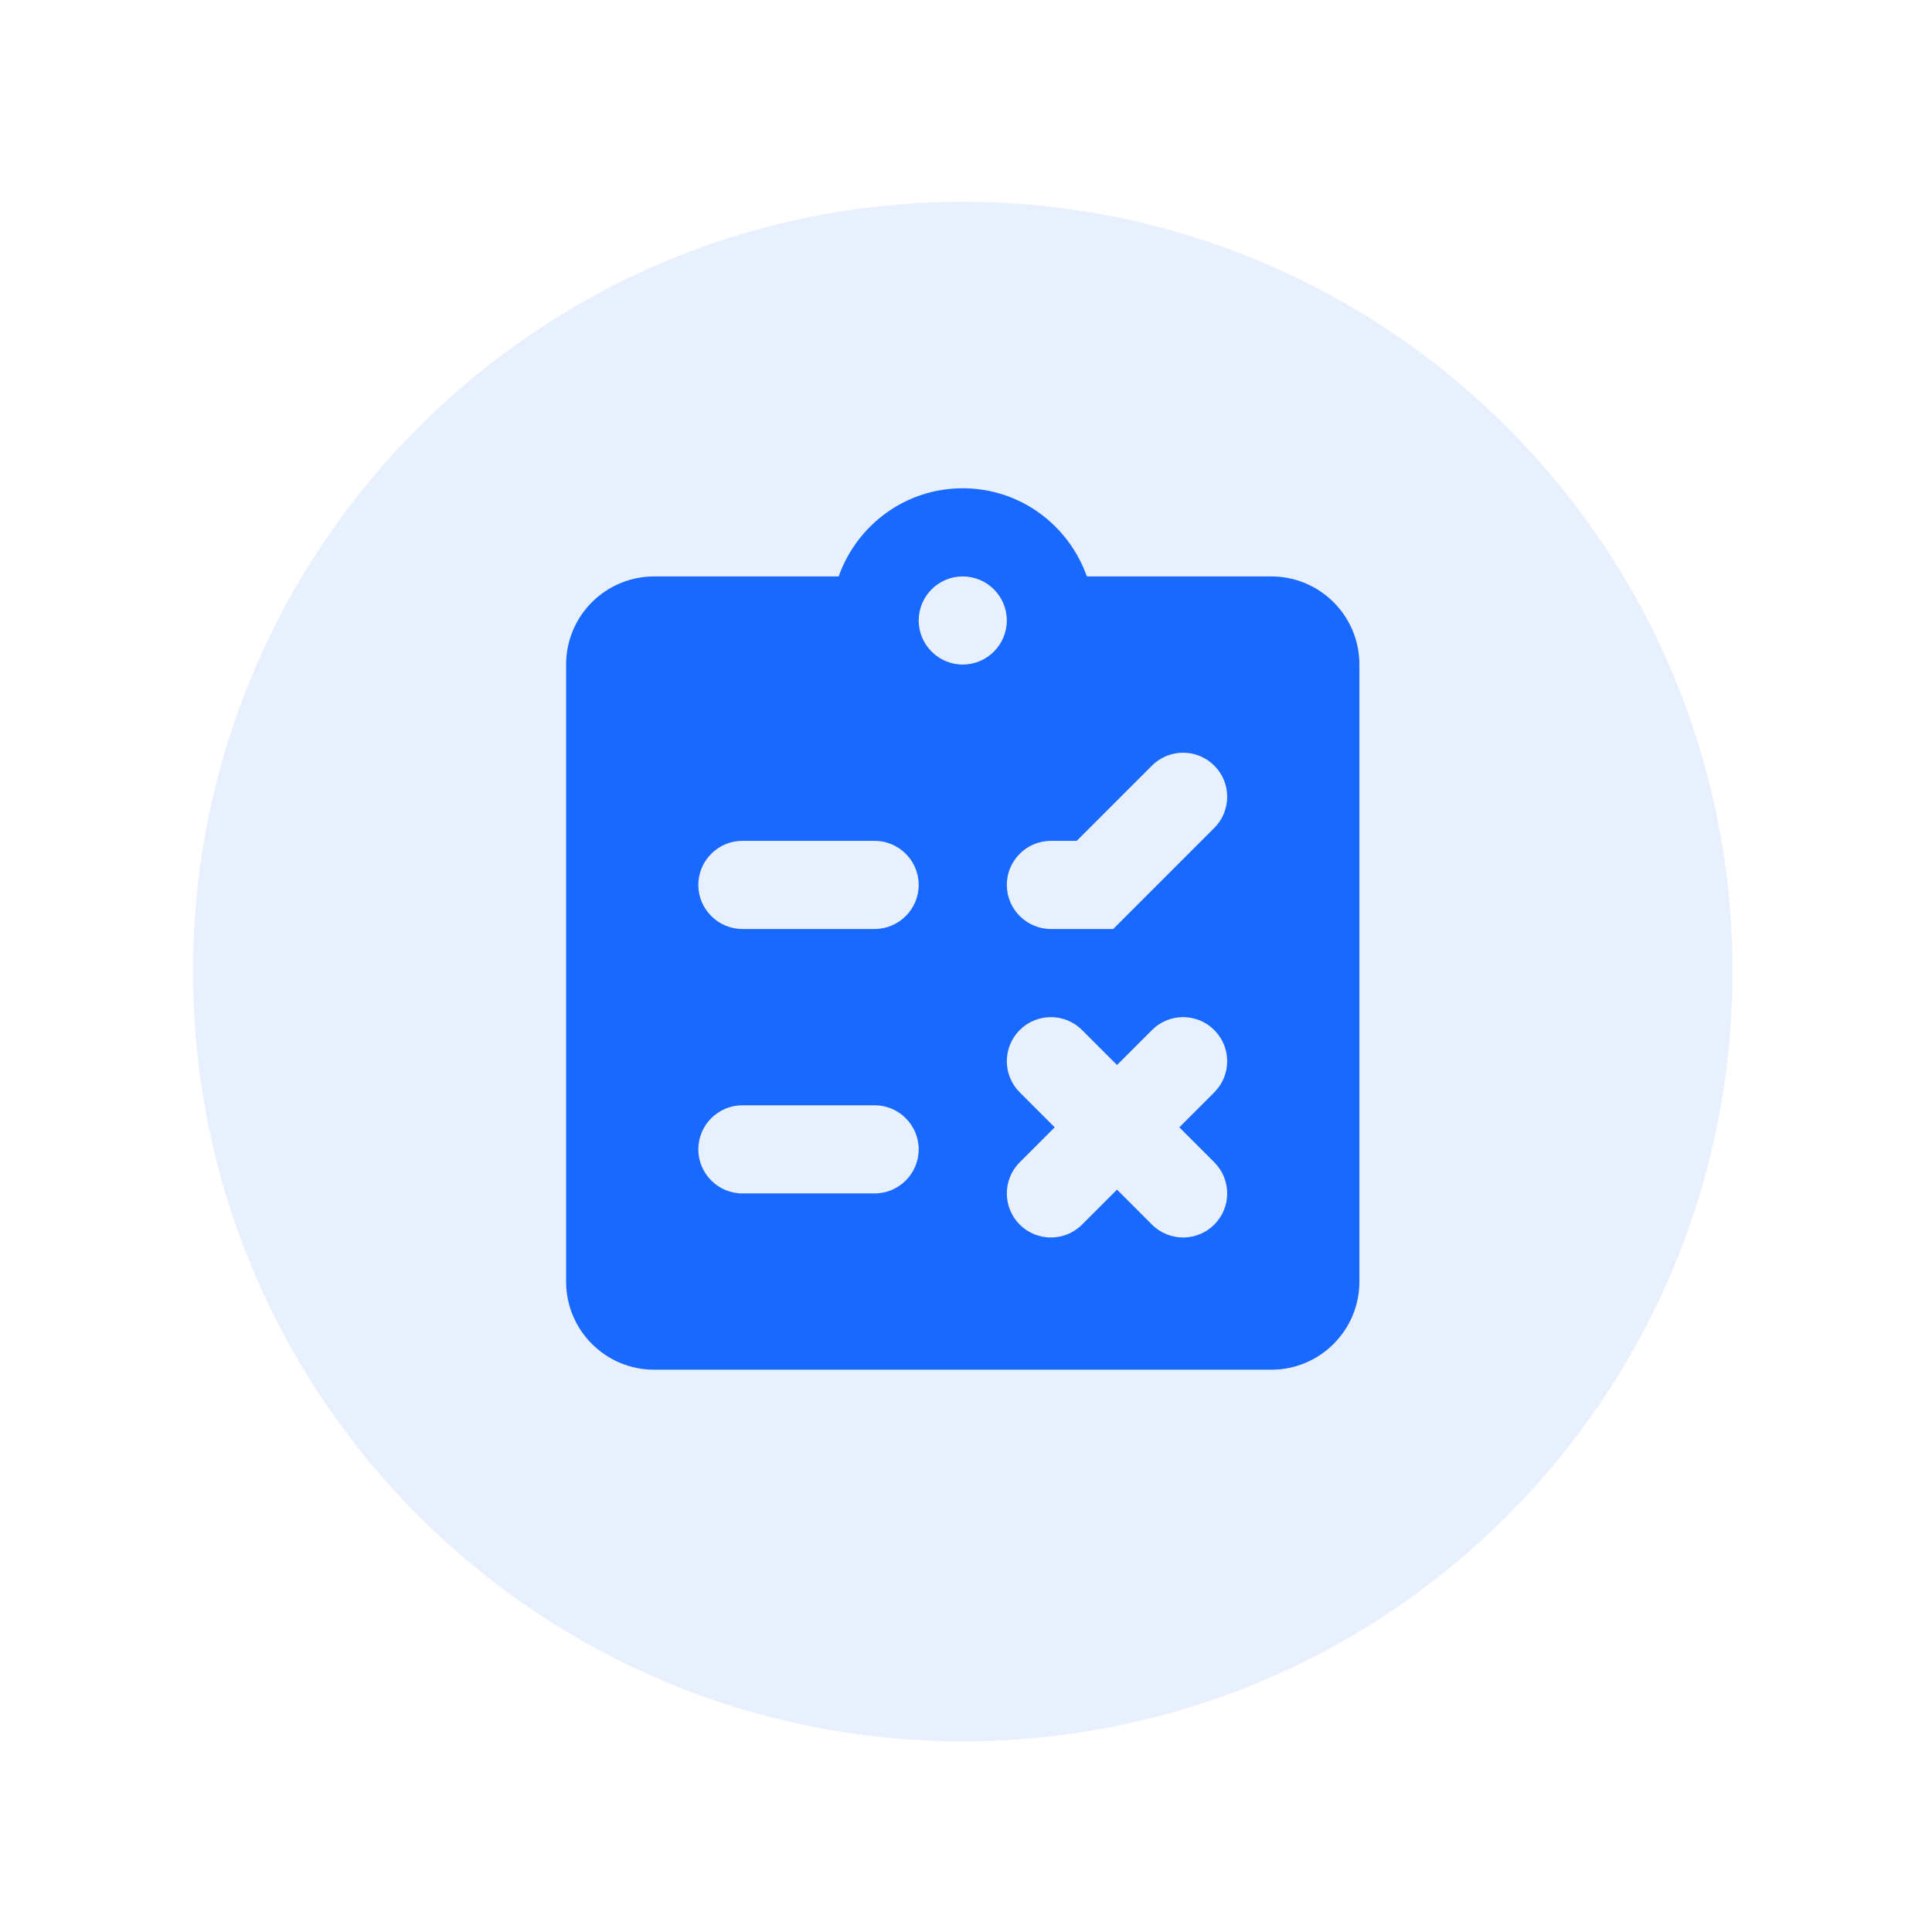
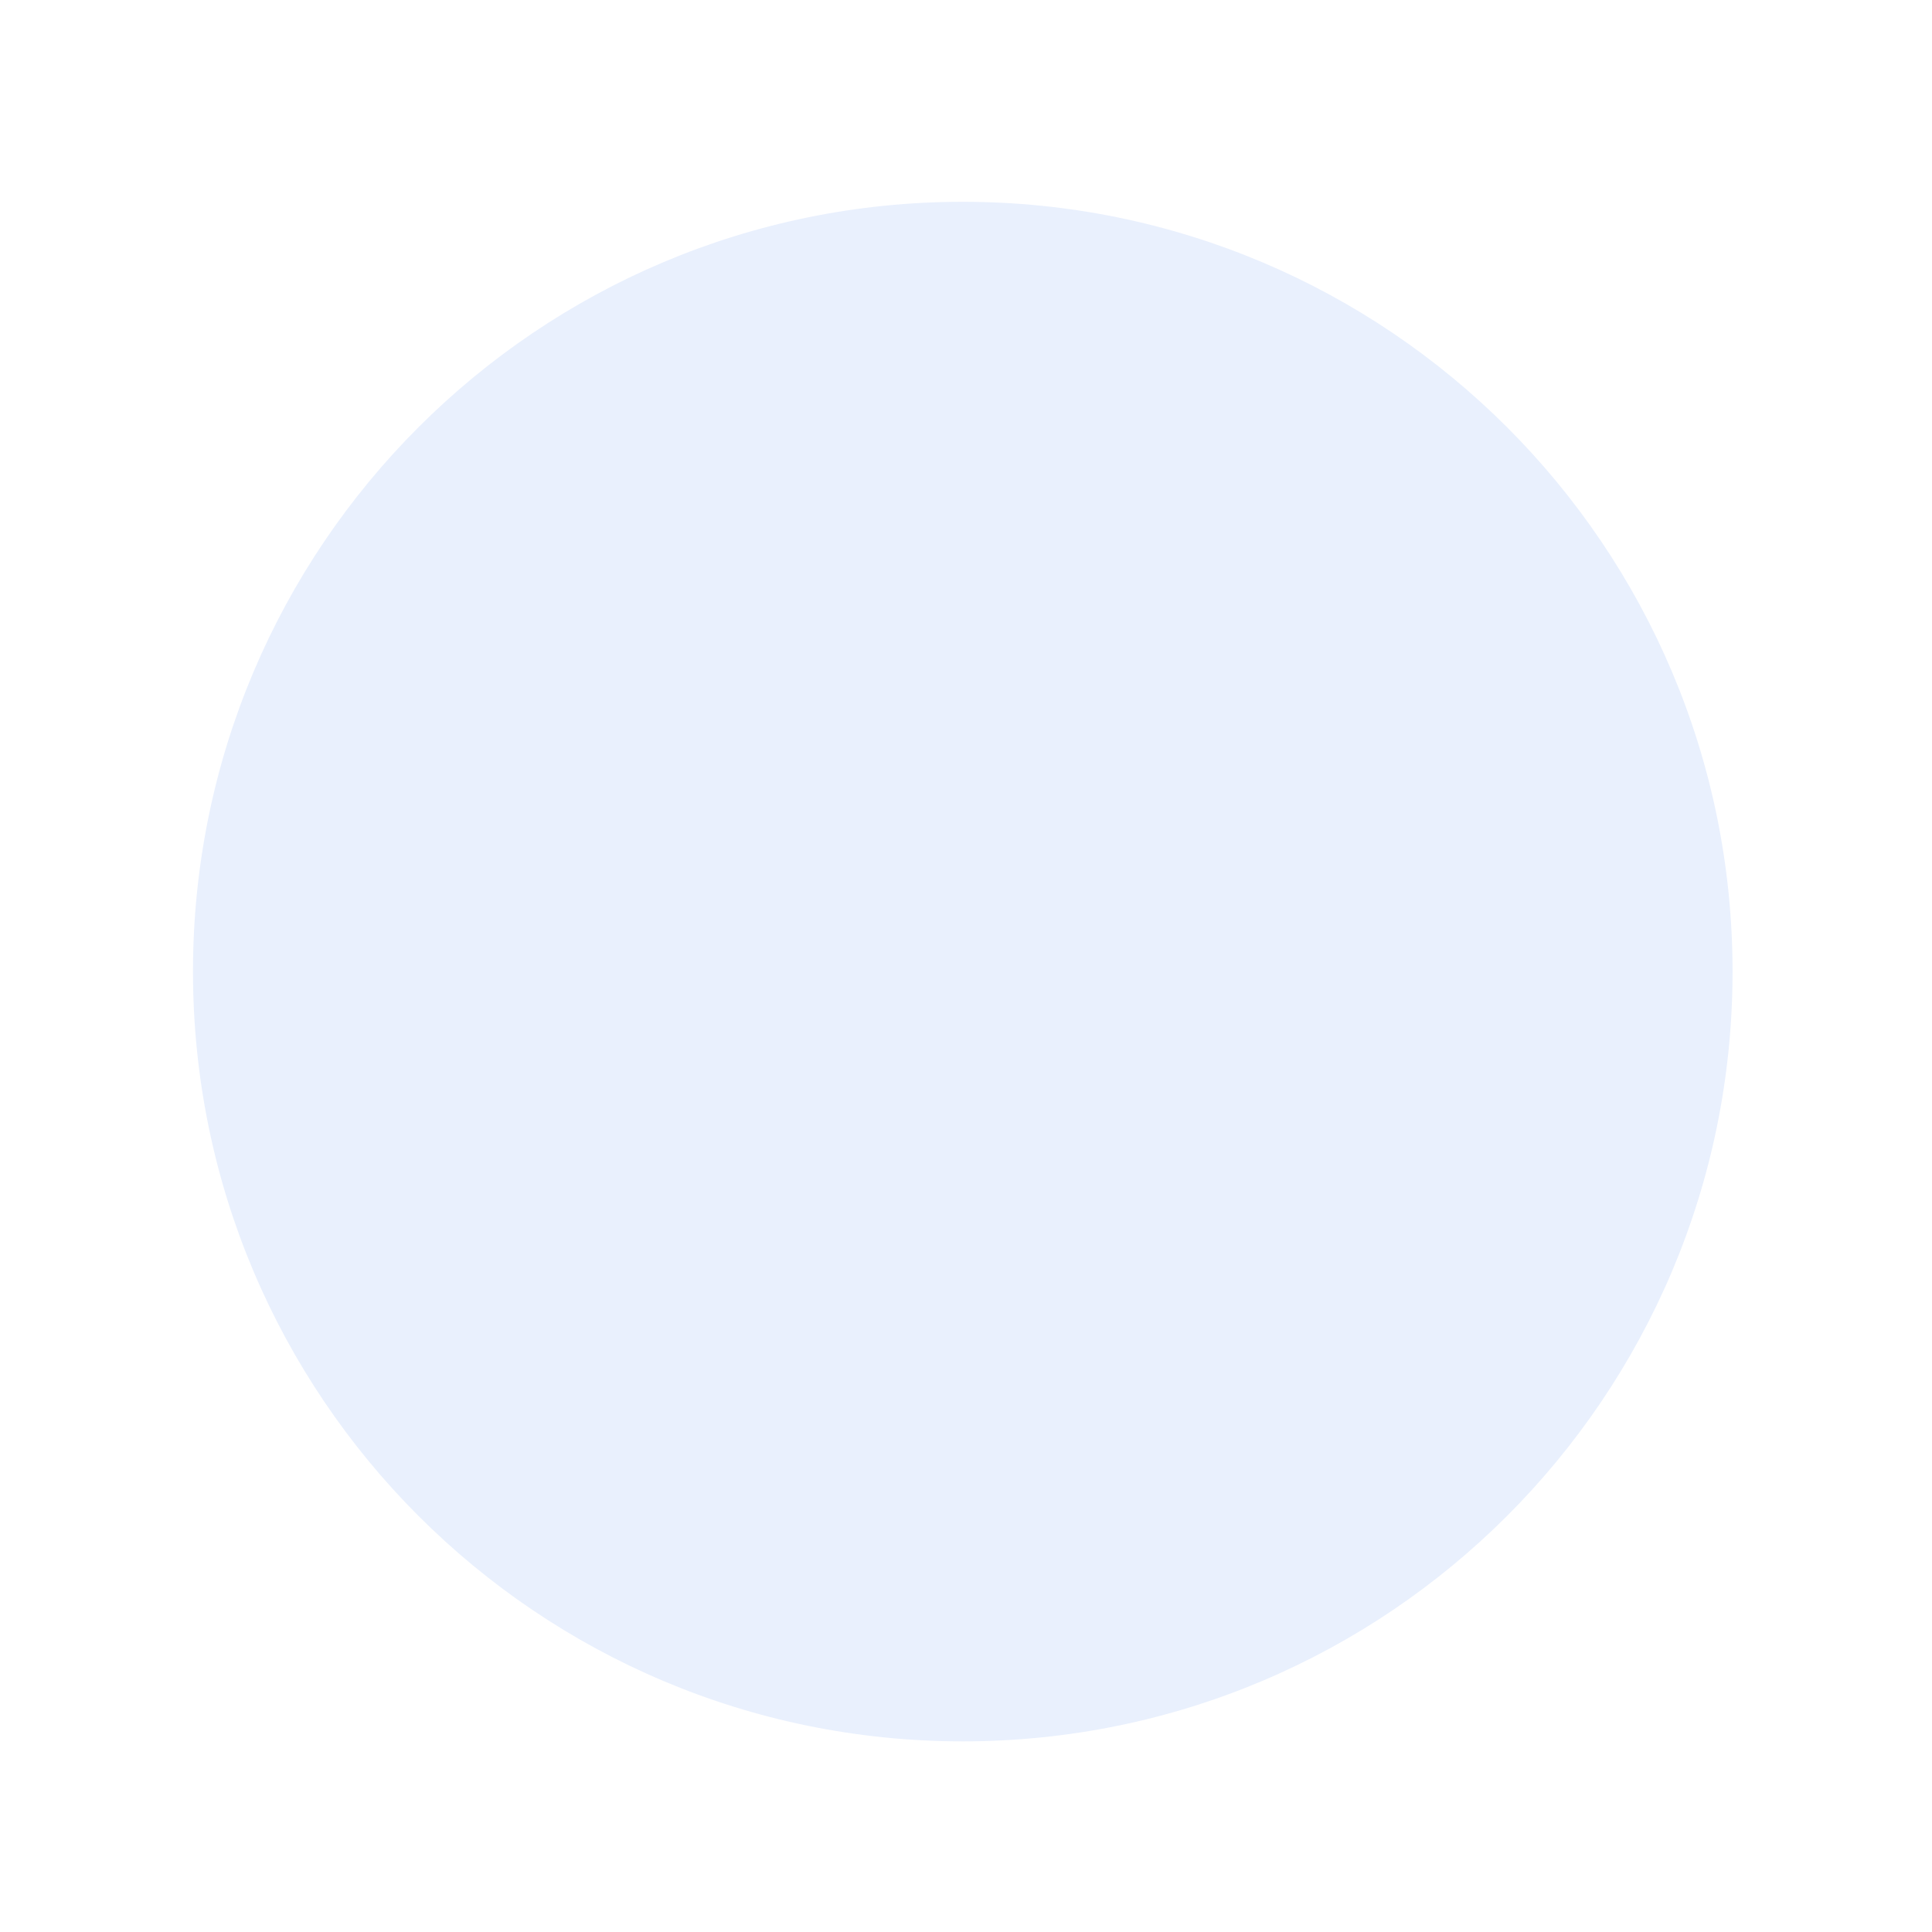
<svg xmlns="http://www.w3.org/2000/svg" width="64" height="64" viewBox="0 0 64 64" fill="none">
  <g filter="url(#filter0_d)">
    <path d="M6.393 30.185C6.393 16.102 17.809 4.685 31.893 4.685C45.976 4.685 57.393 16.102 57.393 30.185C57.393 44.268 45.976 55.685 31.893 55.685C17.809 55.685 6.393 44.268 6.393 30.185Z" fill="#E9F0FD" />
  </g>
-   <path d="M42.112 19.095H36.004C35.4 17.395 33.797 16.175 31.892 16.175C29.988 16.175 28.385 17.395 27.781 19.095H21.673C20.059 19.095 18.753 20.4 18.753 22.014V42.454C18.753 44.068 20.059 45.374 21.673 45.374H42.112C43.726 45.374 45.032 44.068 45.032 42.454V22.014C45.032 20.4 43.726 19.095 42.112 19.095ZM28.973 39.534H24.593C23.789 39.534 23.133 38.878 23.133 38.074C23.133 37.27 23.789 36.614 24.593 36.614H28.973C29.777 36.614 30.433 37.27 30.433 38.074C30.433 38.878 29.777 39.534 28.973 39.534ZM28.973 30.774H24.593C23.789 30.774 23.133 30.118 23.133 29.314C23.133 28.51 23.789 27.854 24.593 27.854H28.973C29.777 27.854 30.433 28.51 30.433 29.314C30.433 30.118 29.777 30.774 28.973 30.774ZM31.892 22.014C31.088 22.014 30.433 21.358 30.433 20.554C30.433 19.75 31.088 19.095 31.892 19.095C32.697 19.095 33.352 19.75 33.352 20.554C33.352 21.358 32.697 22.014 31.892 22.014ZM40.224 40.566C39.654 41.136 38.73 41.136 38.16 40.566L37.002 39.408L35.845 40.566C35.274 41.136 34.35 41.136 33.78 40.566C33.21 39.996 33.21 39.072 33.78 38.502L34.938 37.344L33.78 36.186C33.21 35.616 33.21 34.692 33.78 34.122C34.35 33.551 35.274 33.551 35.845 34.122L37.002 35.279L38.16 34.122C38.73 33.551 39.654 33.551 40.224 34.122C40.795 34.692 40.795 35.616 40.224 36.186L39.067 37.344L40.224 38.502C40.795 39.072 40.795 39.996 40.224 40.566ZM36.877 30.774H34.812C34.008 30.774 33.352 30.118 33.352 29.314C33.352 28.51 34.008 27.854 34.812 27.854H35.668L38.16 25.362C38.73 24.792 39.654 24.792 40.224 25.362C40.795 25.932 40.795 26.856 40.224 27.427L36.877 30.774Z" fill="#1769FF" />
  <defs>
    <filter id="filter0_d" x="0.393" y="0.685" width="63" height="63" filterUnits="userSpaceOnUse" color-interpolation-filters="sRGB">
      <feFlood flood-opacity="0" result="BackgroundImageFix" />
      <feColorMatrix in="SourceAlpha" type="matrix" values="0 0 0 0 0 0 0 0 0 0 0 0 0 0 0 0 0 0 127 0" />
      <feOffset dy="2" />
      <feGaussianBlur stdDeviation="3" />
      <feColorMatrix type="matrix" values="0 0 0 0 0.125 0 0 0 0 0.352 0 0 0 0 0.767 0 0 0 0.13 0" />
      <feBlend mode="normal" in2="BackgroundImageFix" result="effect1_dropShadow" />
      <feBlend mode="normal" in="SourceGraphic" in2="effect1_dropShadow" result="shape" />
    </filter>
  </defs>
</svg>